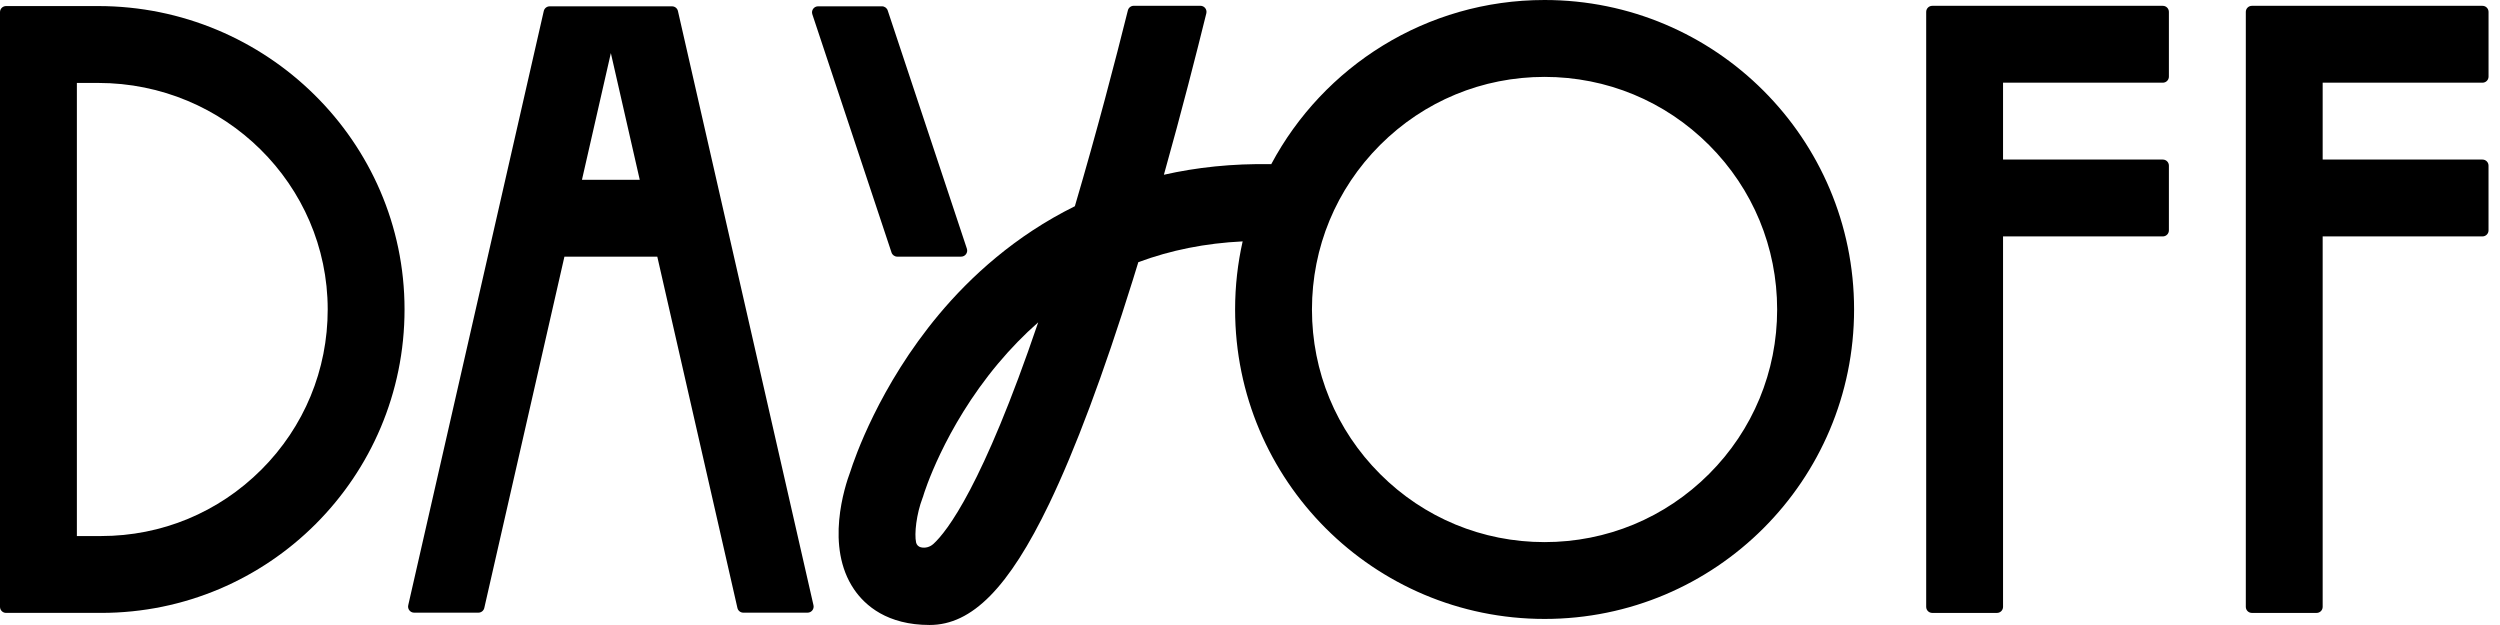
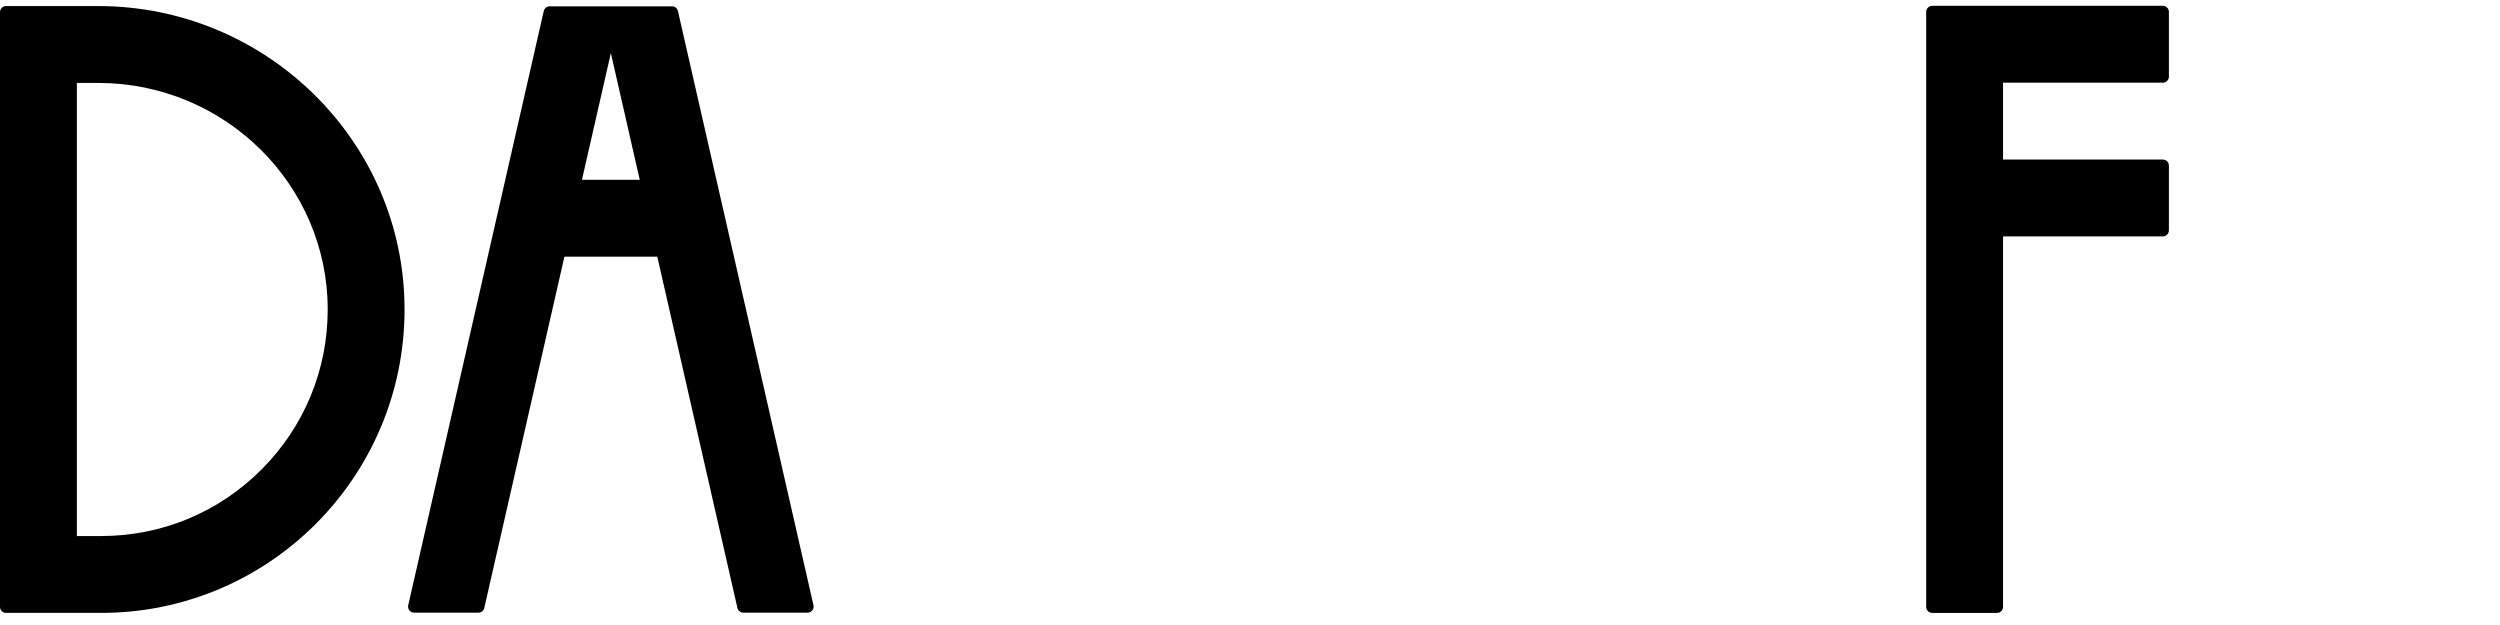
<svg xmlns="http://www.w3.org/2000/svg" width="120" height="30" viewBox="0 0 120 30" fill="none">
  <g clip-path="url(#clip0_8663_11980)">
    <path d="M4.715 0.291H0.291C0.13 0.291 0 0.421 0 0.582V29.128C0 29.289 0.13 29.419 0.291 29.419H4.854C12.9 29.419 19.422 22.894 19.418 14.847C19.415 6.785 12.779 0.291 4.715 0.291ZM12.546 22.543C10.492 24.598 7.76 25.73 4.855 25.73H3.69V3.981H4.716C10.786 3.981 15.727 8.857 15.73 14.85C15.731 17.756 14.601 20.488 12.547 22.543H12.546Z" fill="black" />
-     <path d="M74.138 0C68.456 0 63.519 3.192 61.02 7.88C59.142 7.846 57.428 8.035 55.867 8.388C56.728 5.319 57.435 2.542 57.904 0.639C57.949 0.455 57.809 0.278 57.62 0.278H54.42C54.286 0.278 54.17 0.369 54.138 0.499C53.544 2.88 52.654 6.304 51.593 9.899C48.717 11.321 46.583 13.285 45.075 15.086C42.19 18.535 41.004 22.046 40.819 22.627C40.547 23.348 39.599 26.243 40.996 28.29C41.529 29.07 42.59 29.999 44.623 29.999C46.657 29.999 48.422 28.206 50.358 24.186C51.614 21.574 52.965 17.96 54.374 13.444C54.464 13.158 54.553 12.871 54.639 12.585C56.194 12.006 57.864 11.673 59.647 11.587C59.41 12.638 59.285 13.732 59.285 14.854C59.285 23.058 65.936 29.709 74.141 29.709C82.344 29.709 88.996 23.058 88.996 14.854C88.996 6.65 82.344 0 74.138 0ZM44.798 26.112C44.636 26.26 44.413 26.32 44.2 26.27C44.086 26.243 43.996 26.153 43.972 26.038C43.883 25.622 43.986 24.677 44.282 23.903L44.309 23.831L44.331 23.757C44.34 23.725 45.297 20.571 47.904 17.455C48.514 16.727 49.157 16.066 49.834 15.472C47.169 23.318 45.456 25.514 44.8 26.112H44.798ZM82.034 22.751C79.924 24.86 77.121 26.021 74.138 26.021C71.156 26.021 68.352 24.86 66.243 22.751C64.135 20.642 62.974 17.838 62.974 14.856C62.974 11.874 64.135 9.07 66.243 6.961C68.353 4.852 71.156 3.691 74.138 3.691C77.121 3.691 79.924 4.852 82.034 6.961C84.142 9.07 85.303 11.874 85.303 14.856C85.303 17.838 84.142 20.643 82.034 22.751Z" fill="black" />
    <path d="M103.817 0.28H92.748C92.587 0.28 92.457 0.41 92.457 0.571V29.129C92.457 29.29 92.587 29.42 92.748 29.42H95.855C96.016 29.42 96.146 29.29 96.146 29.129V11.348H103.816C103.977 11.348 104.107 11.218 104.107 11.057V7.95C104.107 7.789 103.977 7.659 103.816 7.659H96.146V3.969H103.816C103.977 3.969 104.107 3.839 104.107 3.678V0.571C104.107 0.41 103.977 0.28 103.816 0.28H103.817Z" fill="black" />
-     <path d="M119.159 3.969C119.32 3.969 119.45 3.839 119.45 3.678V0.571C119.45 0.41 119.32 0.28 119.159 0.28H108.09C107.929 0.28 107.799 0.41 107.799 0.571V29.129C107.799 29.29 107.929 29.42 108.09 29.42H111.197C111.358 29.42 111.488 29.29 111.488 29.129V11.348H119.158C119.319 11.348 119.449 11.218 119.449 11.057V7.95C119.449 7.789 119.319 7.659 119.158 7.659H111.488V3.969H119.158H119.159Z" fill="black" />
    <path d="M32.541 0.53C32.511 0.397 32.393 0.304 32.257 0.304H26.385C26.249 0.304 26.131 0.398 26.101 0.53L19.595 29.052C19.553 29.234 19.692 29.408 19.879 29.408H22.962C23.098 29.408 23.216 29.314 23.246 29.182L27.092 12.32H31.55L35.396 29.182C35.426 29.315 35.544 29.408 35.68 29.408H38.763C38.95 29.408 39.089 29.234 39.047 29.052L32.541 0.53ZM27.934 8.63L29.321 2.548L30.708 8.63H27.933H27.934Z" fill="black" />
-     <path d="M42.792 12.12C42.832 12.239 42.943 12.319 43.068 12.319H46.134C46.333 12.319 46.473 12.124 46.41 11.936L42.61 0.502C42.57 0.383 42.459 0.303 42.334 0.303H39.268C39.069 0.303 38.929 0.498 38.992 0.686L42.793 12.12H42.792Z" fill="black" />
  </g>
  <defs>
    <clipPath id="clip0_8663_11980">
      <rect width="119.449" height="30" fill="white" />
    </clipPath>
  </defs>
</svg>